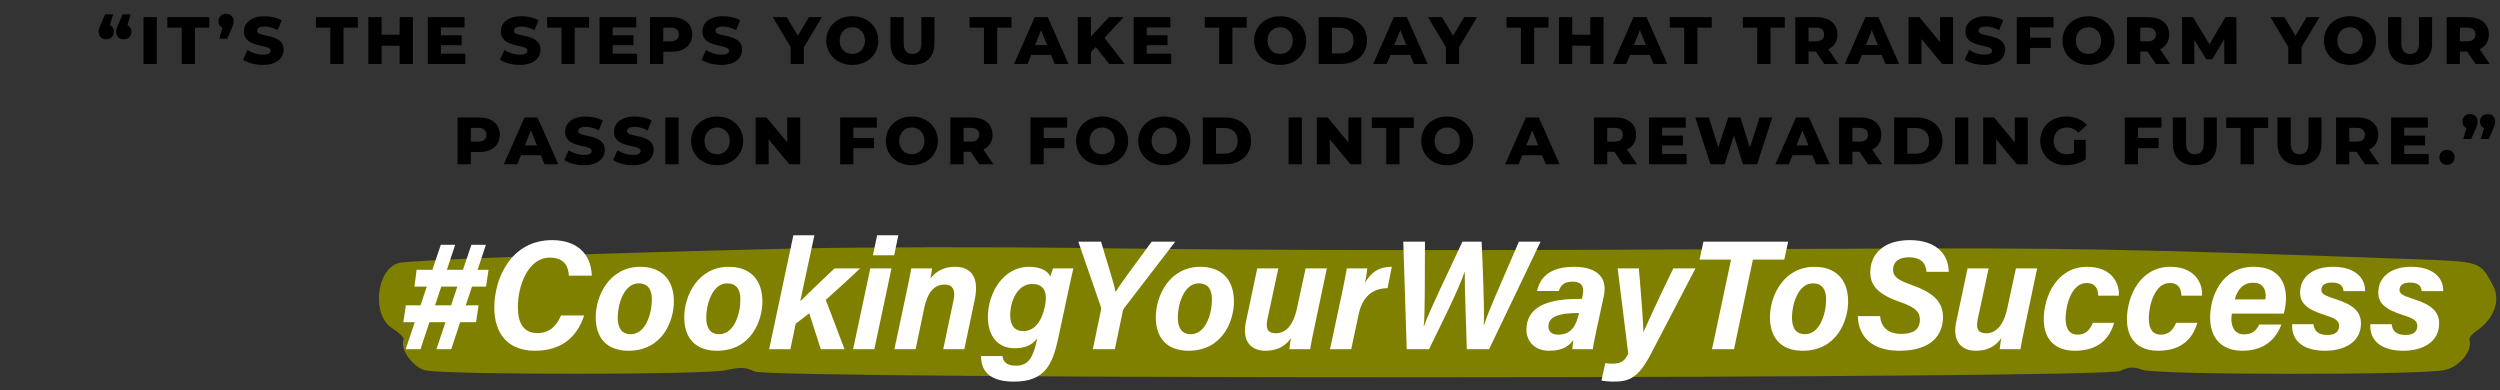
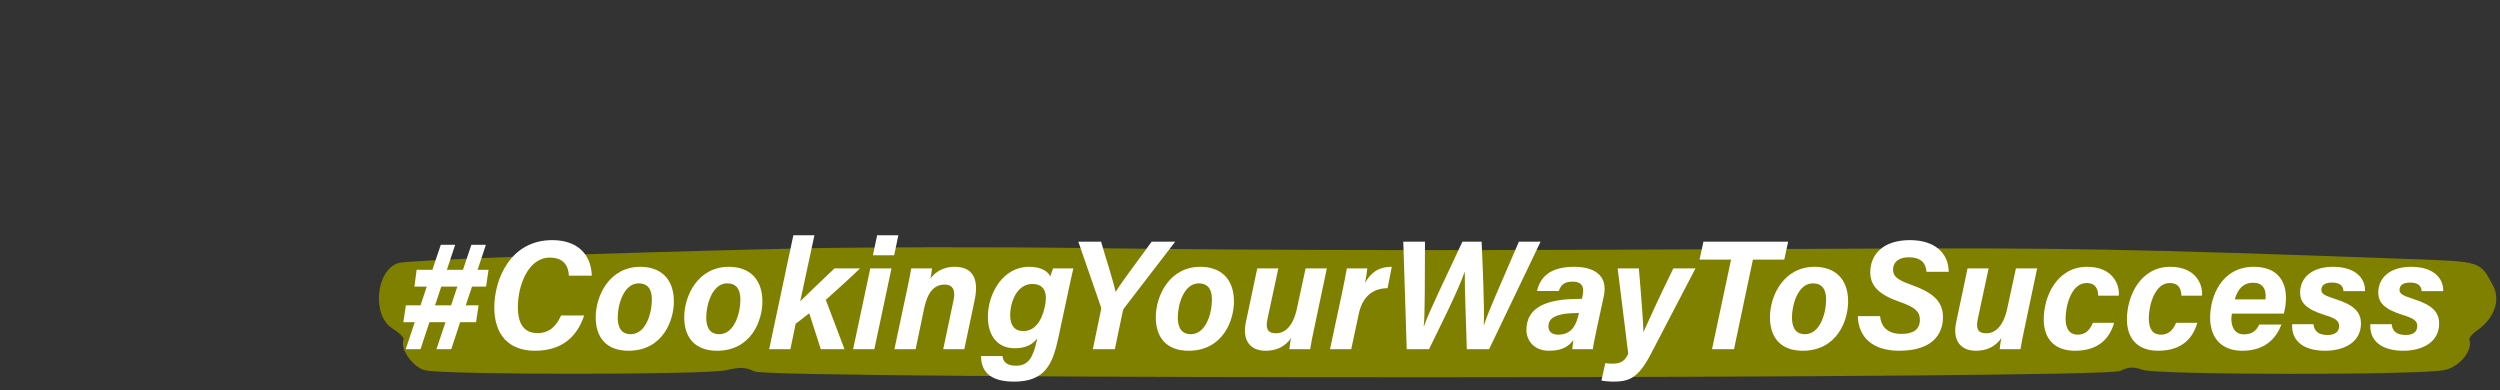
<svg xmlns="http://www.w3.org/2000/svg" width="673" height="105" viewBox="0 0 673 105" fill="none">
  <rect x="0" y="0" width="673" height="105" fill="#333333" stroke="none" />
-   <path d="M30.443 3.865L29.093 8.545L28.607 6.601C29.207 6.601 29.699 6.775 30.083 7.123C30.467 7.471 30.659 7.951 30.659 8.563C30.659 9.175 30.461 9.667 30.065 10.039C29.681 10.399 29.195 10.579 28.607 10.579C28.019 10.579 27.527 10.399 27.131 10.039C26.747 9.667 26.555 9.175 26.555 8.563C26.555 8.395 26.567 8.227 26.591 8.059C26.627 7.891 26.687 7.687 26.771 7.447C26.855 7.207 26.981 6.895 27.149 6.511L28.301 3.865H30.443ZM35.159 3.865L33.809 8.545L33.323 6.601C33.923 6.601 34.415 6.775 34.799 7.123C35.183 7.471 35.375 7.951 35.375 8.563C35.375 9.175 35.177 9.667 34.781 10.039C34.397 10.399 33.911 10.579 33.323 10.579C32.735 10.579 32.243 10.399 31.847 10.039C31.463 9.667 31.271 9.175 31.271 8.563C31.271 8.395 31.283 8.227 31.307 8.059C31.343 7.891 31.403 7.687 31.487 7.447C31.571 7.207 31.697 6.895 31.865 6.511L33.017 3.865H35.159ZM38.638 17.221V4.621H42.202V17.221H38.638ZM48.919 17.221V7.447H45.049V4.621H56.335V7.447H52.483V17.221H48.919ZM59.028 10.417L60.377 5.737L60.864 7.681C60.264 7.681 59.772 7.507 59.388 7.159C59.004 6.799 58.812 6.319 58.812 5.719C58.812 5.107 59.004 4.621 59.388 4.261C59.783 3.889 60.276 3.703 60.864 3.703C61.452 3.703 61.938 3.889 62.322 4.261C62.706 4.621 62.898 5.107 62.898 5.719C62.898 5.887 62.886 6.061 62.861 6.241C62.837 6.409 62.783 6.613 62.7 6.853C62.627 7.081 62.502 7.393 62.322 7.789L61.169 10.417H59.028ZM70.769 17.473C69.737 17.473 68.741 17.347 67.781 17.095C66.833 16.831 66.059 16.495 65.459 16.087L66.629 13.459C67.193 13.819 67.841 14.119 68.573 14.359C69.317 14.587 70.055 14.701 70.787 14.701C71.279 14.701 71.675 14.659 71.975 14.575C72.275 14.479 72.491 14.359 72.623 14.215C72.767 14.059 72.839 13.879 72.839 13.675C72.839 13.387 72.707 13.159 72.443 12.991C72.179 12.823 71.837 12.685 71.417 12.577C70.997 12.469 70.529 12.361 70.013 12.253C69.509 12.145 68.999 12.007 68.483 11.839C67.979 11.671 67.517 11.455 67.097 11.191C66.677 10.915 66.335 10.561 66.071 10.129C65.807 9.685 65.675 9.127 65.675 8.455C65.675 7.699 65.879 7.015 66.287 6.403C66.707 5.791 67.331 5.299 68.159 4.927C68.987 4.555 70.019 4.369 71.255 4.369C72.083 4.369 72.893 4.465 73.685 4.657C74.489 4.837 75.203 5.107 75.827 5.467L74.729 8.113C74.129 7.789 73.535 7.549 72.947 7.393C72.359 7.225 71.789 7.141 71.237 7.141C70.745 7.141 70.349 7.195 70.049 7.303C69.749 7.399 69.533 7.531 69.401 7.699C69.269 7.867 69.203 8.059 69.203 8.275C69.203 8.551 69.329 8.773 69.581 8.941C69.845 9.097 70.187 9.229 70.607 9.337C71.039 9.433 71.507 9.535 72.011 9.643C72.527 9.751 73.037 9.889 73.541 10.057C74.057 10.213 74.525 10.429 74.945 10.705C75.365 10.969 75.701 11.323 75.953 11.767C76.217 12.199 76.349 12.745 76.349 13.405C76.349 14.137 76.139 14.815 75.719 15.439C75.311 16.051 74.693 16.543 73.865 16.915C73.049 17.287 72.017 17.473 70.769 17.473ZM88.915 17.221V7.447H85.046V4.621H96.332V7.447H92.48V17.221H88.915ZM107.583 4.621H111.147V17.221H107.583V4.621ZM102.723 17.221H99.159V4.621H102.723V17.221ZM107.835 12.307H102.471V9.355H107.835V12.307ZM118.437 9.499H124.287V12.163H118.437V9.499ZM118.689 14.467H125.277V17.221H115.161V4.621H125.043V7.375H118.689V14.467ZM139.921 17.473C138.889 17.473 137.893 17.347 136.933 17.095C135.985 16.831 135.211 16.495 134.611 16.087L135.781 13.459C136.345 13.819 136.993 14.119 137.725 14.359C138.469 14.587 139.207 14.701 139.939 14.701C140.431 14.701 140.827 14.659 141.127 14.575C141.427 14.479 141.643 14.359 141.775 14.215C141.919 14.059 141.991 13.879 141.991 13.675C141.991 13.387 141.859 13.159 141.595 12.991C141.331 12.823 140.989 12.685 140.569 12.577C140.149 12.469 139.681 12.361 139.165 12.253C138.661 12.145 138.151 12.007 137.635 11.839C137.131 11.671 136.669 11.455 136.249 11.191C135.829 10.915 135.487 10.561 135.223 10.129C134.959 9.685 134.827 9.127 134.827 8.455C134.827 7.699 135.031 7.015 135.439 6.403C135.859 5.791 136.483 5.299 137.311 4.927C138.139 4.555 139.171 4.369 140.407 4.369C141.235 4.369 142.045 4.465 142.837 4.657C143.641 4.837 144.355 5.107 144.979 5.467L143.881 8.113C143.281 7.789 142.687 7.549 142.099 7.393C141.511 7.225 140.941 7.141 140.389 7.141C139.897 7.141 139.501 7.195 139.201 7.303C138.901 7.399 138.685 7.531 138.553 7.699C138.421 7.867 138.355 8.059 138.355 8.275C138.355 8.551 138.481 8.773 138.733 8.941C138.997 9.097 139.339 9.229 139.759 9.337C140.191 9.433 140.659 9.535 141.163 9.643C141.679 9.751 142.189 9.889 142.693 10.057C143.209 10.213 143.677 10.429 144.097 10.705C144.517 10.969 144.853 11.323 145.105 11.767C145.369 12.199 145.501 12.745 145.501 13.405C145.501 14.137 145.291 14.815 144.871 15.439C144.463 16.051 143.845 16.543 143.017 16.915C142.201 17.287 141.169 17.473 139.921 17.473ZM151.154 17.221V7.447H147.284V4.621H158.57V7.447H154.718V17.221H151.154ZM164.674 9.499H170.524V12.163H164.674V9.499ZM164.926 14.467H171.514V17.221H161.398V4.621H171.28V7.375H164.926V14.467ZM174.991 17.221V4.621H180.751C181.903 4.621 182.893 4.807 183.721 5.179C184.561 5.551 185.209 6.091 185.665 6.799C186.121 7.495 186.349 8.323 186.349 9.283C186.349 10.231 186.121 11.053 185.665 11.749C185.209 12.445 184.561 12.985 183.721 13.369C182.893 13.741 181.903 13.927 180.751 13.927H176.971L178.555 12.379V17.221H174.991ZM178.555 12.757L176.971 11.119H180.535C181.279 11.119 181.831 10.957 182.191 10.633C182.563 10.309 182.749 9.859 182.749 9.283C182.749 8.695 182.563 8.239 182.191 7.915C181.831 7.591 181.279 7.429 180.535 7.429H176.971L178.555 5.791V12.757ZM194.191 17.473C193.159 17.473 192.163 17.347 191.203 17.095C190.255 16.831 189.481 16.495 188.881 16.087L190.051 13.459C190.615 13.819 191.263 14.119 191.995 14.359C192.739 14.587 193.477 14.701 194.209 14.701C194.701 14.701 195.097 14.659 195.397 14.575C195.697 14.479 195.913 14.359 196.045 14.215C196.189 14.059 196.261 13.879 196.261 13.675C196.261 13.387 196.129 13.159 195.865 12.991C195.601 12.823 195.259 12.685 194.839 12.577C194.419 12.469 193.951 12.361 193.435 12.253C192.931 12.145 192.421 12.007 191.905 11.839C191.401 11.671 190.939 11.455 190.519 11.191C190.099 10.915 189.757 10.561 189.493 10.129C189.229 9.685 189.097 9.127 189.097 8.455C189.097 7.699 189.301 7.015 189.709 6.403C190.129 5.791 190.753 5.299 191.581 4.927C192.409 4.555 193.441 4.369 194.677 4.369C195.505 4.369 196.315 4.465 197.107 4.657C197.911 4.837 198.625 5.107 199.249 5.467L198.151 8.113C197.551 7.789 196.957 7.549 196.369 7.393C195.781 7.225 195.211 7.141 194.659 7.141C194.167 7.141 193.771 7.195 193.471 7.303C193.171 7.399 192.955 7.531 192.823 7.699C192.691 7.867 192.625 8.059 192.625 8.275C192.625 8.551 192.751 8.773 193.003 8.941C193.267 9.097 193.609 9.229 194.029 9.337C194.461 9.433 194.929 9.535 195.433 9.643C195.949 9.751 196.459 9.889 196.963 10.057C197.479 10.213 197.947 10.429 198.367 10.705C198.787 10.969 199.123 11.323 199.375 11.767C199.639 12.199 199.771 12.745 199.771 13.405C199.771 14.137 199.561 14.815 199.141 15.439C198.733 16.051 198.115 16.543 197.287 16.915C196.471 17.287 195.439 17.473 194.191 17.473ZM212.841 17.221V11.893L213.669 14.035L208.035 4.621H211.797L215.865 11.443H213.687L217.773 4.621H221.229L215.613 14.035L216.405 11.893V17.221H212.841ZM229.445 17.473C228.437 17.473 227.507 17.311 226.655 16.987C225.803 16.663 225.059 16.207 224.423 15.619C223.799 15.019 223.313 14.323 222.965 13.531C222.617 12.739 222.443 11.869 222.443 10.921C222.443 9.973 222.617 9.103 222.965 8.311C223.313 7.519 223.799 6.829 224.423 6.241C225.059 5.641 225.803 5.179 226.655 4.855C227.507 4.531 228.437 4.369 229.445 4.369C230.465 4.369 231.395 4.531 232.235 4.855C233.087 5.179 233.825 5.641 234.449 6.241C235.073 6.829 235.559 7.519 235.907 8.311C236.267 9.103 236.447 9.973 236.447 10.921C236.447 11.869 236.267 12.745 235.907 13.549C235.559 14.341 235.073 15.031 234.449 15.619C233.825 16.207 233.087 16.663 232.235 16.987C231.395 17.311 230.465 17.473 229.445 17.473ZM229.445 14.521C229.925 14.521 230.369 14.437 230.777 14.269C231.197 14.101 231.557 13.861 231.857 13.549C232.169 13.225 232.409 12.841 232.577 12.397C232.757 11.953 232.847 11.461 232.847 10.921C232.847 10.369 232.757 9.877 232.577 9.445C232.409 9.001 232.169 8.623 231.857 8.311C231.557 7.987 231.197 7.741 230.777 7.573C230.369 7.405 229.925 7.321 229.445 7.321C228.965 7.321 228.515 7.405 228.095 7.573C227.687 7.741 227.327 7.987 227.015 8.311C226.715 8.623 226.475 9.001 226.295 9.445C226.127 9.877 226.043 10.369 226.043 10.921C226.043 11.461 226.127 11.953 226.295 12.397C226.475 12.841 226.715 13.225 227.015 13.549C227.327 13.861 227.687 14.101 228.095 14.269C228.515 14.437 228.965 14.521 229.445 14.521ZM245.628 17.473C243.768 17.473 242.316 16.963 241.272 15.943C240.228 14.923 239.706 13.477 239.706 11.605V4.621H243.27V11.497C243.27 12.577 243.48 13.351 243.9 13.819C244.332 14.287 244.92 14.521 245.664 14.521C246.408 14.521 246.99 14.287 247.41 13.819C247.83 13.351 248.04 12.577 248.04 11.497V4.621H251.55V11.605C251.55 13.477 251.028 14.923 249.984 15.943C248.94 16.963 247.488 17.473 245.628 17.473ZM264.884 17.221V7.447H261.014V4.621H272.3V7.447H268.448V17.221H264.884ZM272.983 17.221L278.545 4.621H282.055L287.635 17.221H283.927L279.571 6.367H280.975L276.619 17.221H272.983ZM276.025 14.773L276.943 12.145H283.099L284.017 14.773H276.025ZM293.332 14.431L293.134 10.435L298.552 4.621H302.476L297.076 10.471L295.096 12.541L293.332 14.431ZM290.146 17.221V4.621H293.674V17.221H290.146ZM298.606 17.221L294.502 12.019L296.824 9.535L302.746 17.221H298.606ZM308.457 9.499H314.307V12.163H308.457V9.499ZM308.709 14.467H315.297V17.221H305.181V4.621H315.063V7.375H308.709V14.467ZM328.195 17.221V7.447H324.325V4.621H335.611V7.447H331.759V17.221H328.195ZM344.617 17.473C343.609 17.473 342.679 17.311 341.827 16.987C340.975 16.663 340.231 16.207 339.595 15.619C338.971 15.019 338.485 14.323 338.137 13.531C337.789 12.739 337.615 11.869 337.615 10.921C337.615 9.973 337.789 9.103 338.137 8.311C338.485 7.519 338.971 6.829 339.595 6.241C340.231 5.641 340.975 5.179 341.827 4.855C342.679 4.531 343.609 4.369 344.617 4.369C345.637 4.369 346.567 4.531 347.407 4.855C348.259 5.179 348.997 5.641 349.621 6.241C350.245 6.829 350.731 7.519 351.079 8.311C351.439 9.103 351.619 9.973 351.619 10.921C351.619 11.869 351.439 12.745 351.079 13.549C350.731 14.341 350.245 15.031 349.621 15.619C348.997 16.207 348.259 16.663 347.407 16.987C346.567 17.311 345.637 17.473 344.617 17.473ZM344.617 14.521C345.097 14.521 345.541 14.437 345.949 14.269C346.369 14.101 346.729 13.861 347.029 13.549C347.341 13.225 347.581 12.841 347.749 12.397C347.929 11.953 348.019 11.461 348.019 10.921C348.019 10.369 347.929 9.877 347.749 9.445C347.581 9.001 347.341 8.623 347.029 8.311C346.729 7.987 346.369 7.741 345.949 7.573C345.541 7.405 345.097 7.321 344.617 7.321C344.137 7.321 343.687 7.405 343.267 7.573C342.859 7.741 342.499 7.987 342.187 8.311C341.887 8.623 341.647 9.001 341.467 9.445C341.299 9.877 341.215 10.369 341.215 10.921C341.215 11.461 341.299 11.953 341.467 12.397C341.647 12.841 341.887 13.225 342.187 13.549C342.499 13.861 342.859 14.101 343.267 14.269C343.687 14.437 344.137 14.521 344.617 14.521ZM354.985 17.221V4.621H360.943C362.335 4.621 363.559 4.879 364.615 5.395C365.671 5.911 366.493 6.637 367.081 7.573C367.681 8.509 367.981 9.625 367.981 10.921C367.981 12.205 367.681 13.321 367.081 14.269C366.493 15.205 365.671 15.931 364.615 16.447C363.559 16.963 362.335 17.221 360.943 17.221H354.985ZM358.549 14.377H360.799C361.519 14.377 362.143 14.245 362.671 13.981C363.211 13.705 363.631 13.309 363.931 12.793C364.231 12.265 364.381 11.641 364.381 10.921C364.381 10.189 364.231 9.565 363.931 9.049C363.631 8.533 363.211 8.143 362.671 7.879C362.143 7.603 361.519 7.465 360.799 7.465H358.549V14.377ZM369.669 17.221L375.231 4.621H378.741L384.321 17.221H380.613L376.257 6.367H377.661L373.305 17.221H369.669ZM372.711 14.773L373.629 12.145H379.785L380.703 14.773H372.711ZM389.226 17.221V11.893L390.054 14.035L384.42 4.621H388.182L392.25 11.443H390.072L394.158 4.621H397.614L391.998 14.035L392.79 11.893V17.221H389.226ZM409.441 17.221V7.447H405.571V4.621H416.857V7.447H413.005V17.221H409.441ZM428.109 4.621H431.673V17.221H428.109V4.621ZM423.249 17.221H419.685V4.621H423.249V17.221ZM428.361 12.307H422.997V9.355H428.361V12.307ZM434.175 17.221L439.737 4.621H443.247L448.827 17.221H445.119L440.763 6.367H442.167L437.811 17.221H434.175ZM437.217 14.773L438.135 12.145H444.291L445.209 14.773H437.217ZM453.386 17.221V7.447H449.516V4.621H460.802V7.447H456.95V17.221H453.386ZM473.05 17.221V7.447H469.18V4.621H480.466V7.447H476.614V17.221H473.05ZM483.294 17.221V4.621H489.054C490.206 4.621 491.196 4.807 492.024 5.179C492.864 5.551 493.512 6.091 493.968 6.799C494.424 7.495 494.652 8.323 494.652 9.283C494.652 10.231 494.424 11.053 493.968 11.749C493.512 12.433 492.864 12.961 492.024 13.333C491.196 13.693 490.206 13.873 489.054 13.873H485.274L486.858 12.379V17.221H483.294ZM491.088 17.221L487.956 12.631H491.754L494.904 17.221H491.088ZM486.858 12.757L485.274 11.119H488.838C489.582 11.119 490.134 10.957 490.494 10.633C490.866 10.309 491.052 9.859 491.052 9.283C491.052 8.695 490.866 8.239 490.494 7.915C490.134 7.591 489.582 7.429 488.838 7.429H485.274L486.858 5.791V12.757ZM496.606 17.221L502.168 4.621H505.678L511.258 17.221H507.55L503.194 6.367H504.598L500.242 17.221H496.606ZM499.648 14.773L500.566 12.145H506.722L507.64 14.773H499.648ZM513.769 17.221V4.621H516.703L523.651 13.009H522.265V4.621H525.757V17.221H522.823L515.875 8.833H517.261V17.221H513.769ZM534.199 17.473C533.167 17.473 532.171 17.347 531.211 17.095C530.263 16.831 529.489 16.495 528.889 16.087L530.059 13.459C530.623 13.819 531.271 14.119 532.003 14.359C532.747 14.587 533.485 14.701 534.217 14.701C534.709 14.701 535.105 14.659 535.405 14.575C535.705 14.479 535.921 14.359 536.053 14.215C536.197 14.059 536.269 13.879 536.269 13.675C536.269 13.387 536.137 13.159 535.873 12.991C535.609 12.823 535.267 12.685 534.847 12.577C534.427 12.469 533.959 12.361 533.443 12.253C532.939 12.145 532.429 12.007 531.913 11.839C531.409 11.671 530.947 11.455 530.527 11.191C530.107 10.915 529.765 10.561 529.501 10.129C529.237 9.685 529.105 9.127 529.105 8.455C529.105 7.699 529.309 7.015 529.717 6.403C530.137 5.791 530.761 5.299 531.589 4.927C532.417 4.555 533.449 4.369 534.685 4.369C535.513 4.369 536.323 4.465 537.115 4.657C537.919 4.837 538.633 5.107 539.257 5.467L538.159 8.113C537.559 7.789 536.965 7.549 536.377 7.393C535.789 7.225 535.219 7.141 534.667 7.141C534.175 7.141 533.779 7.195 533.479 7.303C533.179 7.399 532.963 7.531 532.831 7.699C532.699 7.867 532.633 8.059 532.633 8.275C532.633 8.551 532.759 8.773 533.011 8.941C533.275 9.097 533.617 9.229 534.037 9.337C534.469 9.433 534.937 9.535 535.441 9.643C535.957 9.751 536.467 9.889 536.971 10.057C537.487 10.213 537.955 10.429 538.375 10.705C538.795 10.969 539.131 11.323 539.383 11.767C539.647 12.199 539.779 12.745 539.779 13.405C539.779 14.137 539.569 14.815 539.149 15.439C538.741 16.051 538.123 16.543 537.295 16.915C536.479 17.287 535.447 17.473 534.199 17.473ZM546.237 10.147H552.051V12.901H546.237V10.147ZM546.489 17.221H542.925V4.621H552.807V7.375H546.489V17.221ZM562.222 17.473C561.214 17.473 560.284 17.311 559.432 16.987C558.58 16.663 557.836 16.207 557.2 15.619C556.576 15.019 556.09 14.323 555.742 13.531C555.394 12.739 555.22 11.869 555.22 10.921C555.22 9.973 555.394 9.103 555.742 8.311C556.09 7.519 556.576 6.829 557.2 6.241C557.836 5.641 558.58 5.179 559.432 4.855C560.284 4.531 561.214 4.369 562.222 4.369C563.242 4.369 564.172 4.531 565.012 4.855C565.864 5.179 566.602 5.641 567.226 6.241C567.85 6.829 568.336 7.519 568.684 8.311C569.044 9.103 569.224 9.973 569.224 10.921C569.224 11.869 569.044 12.745 568.684 13.549C568.336 14.341 567.85 15.031 567.226 15.619C566.602 16.207 565.864 16.663 565.012 16.987C564.172 17.311 563.242 17.473 562.222 17.473ZM562.222 14.521C562.702 14.521 563.146 14.437 563.554 14.269C563.974 14.101 564.334 13.861 564.634 13.549C564.946 13.225 565.186 12.841 565.354 12.397C565.534 11.953 565.624 11.461 565.624 10.921C565.624 10.369 565.534 9.877 565.354 9.445C565.186 9.001 564.946 8.623 564.634 8.311C564.334 7.987 563.974 7.741 563.554 7.573C563.146 7.405 562.702 7.321 562.222 7.321C561.742 7.321 561.292 7.405 560.872 7.573C560.464 7.741 560.104 7.987 559.792 8.311C559.492 8.623 559.252 9.001 559.072 9.445C558.904 9.877 558.82 10.369 558.82 10.921C558.82 11.461 558.904 11.953 559.072 12.397C559.252 12.841 559.492 13.225 559.792 13.549C560.104 13.861 560.464 14.101 560.872 14.269C561.292 14.437 561.742 14.521 562.222 14.521ZM572.591 17.221V4.621H578.351C579.503 4.621 580.493 4.807 581.321 5.179C582.161 5.551 582.809 6.091 583.265 6.799C583.721 7.495 583.949 8.323 583.949 9.283C583.949 10.231 583.721 11.053 583.265 11.749C582.809 12.433 582.161 12.961 581.321 13.333C580.493 13.693 579.503 13.873 578.351 13.873H574.571L576.155 12.379V17.221H572.591ZM580.385 17.221L577.253 12.631H581.051L584.201 17.221H580.385ZM576.155 12.757L574.571 11.119H578.135C578.879 11.119 579.431 10.957 579.791 10.633C580.163 10.309 580.349 9.859 580.349 9.283C580.349 8.695 580.163 8.239 579.791 7.915C579.431 7.591 578.879 7.429 578.135 7.429H574.571L576.155 5.791V12.757ZM587.415 17.221V4.621H590.349L595.569 13.189H594.021L599.097 4.621H602.031L602.067 17.221H598.791L598.755 9.607H599.313L595.515 15.979H593.931L590.025 9.607H590.709V17.221H587.415ZM616.013 17.221V11.893L616.841 14.035L611.207 4.621H614.969L619.037 11.443H616.859L620.945 4.621H624.401L618.785 14.035L619.577 11.893V17.221H616.013ZM632.617 17.473C631.609 17.473 630.679 17.311 629.827 16.987C628.975 16.663 628.231 16.207 627.595 15.619C626.971 15.019 626.485 14.323 626.137 13.531C625.789 12.739 625.615 11.869 625.615 10.921C625.615 9.973 625.789 9.103 626.137 8.311C626.485 7.519 626.971 6.829 627.595 6.241C628.231 5.641 628.975 5.179 629.827 4.855C630.679 4.531 631.609 4.369 632.617 4.369C633.637 4.369 634.567 4.531 635.407 4.855C636.259 5.179 636.997 5.641 637.621 6.241C638.245 6.829 638.731 7.519 639.079 8.311C639.439 9.103 639.619 9.973 639.619 10.921C639.619 11.869 639.439 12.745 639.079 13.549C638.731 14.341 638.245 15.031 637.621 15.619C636.997 16.207 636.259 16.663 635.407 16.987C634.567 17.311 633.637 17.473 632.617 17.473ZM632.617 14.521C633.097 14.521 633.541 14.437 633.949 14.269C634.369 14.101 634.729 13.861 635.029 13.549C635.341 13.225 635.581 12.841 635.749 12.397C635.929 11.953 636.019 11.461 636.019 10.921C636.019 10.369 635.929 9.877 635.749 9.445C635.581 9.001 635.341 8.623 635.029 8.311C634.729 7.987 634.369 7.741 633.949 7.573C633.541 7.405 633.097 7.321 632.617 7.321C632.137 7.321 631.687 7.405 631.267 7.573C630.859 7.741 630.499 7.987 630.187 8.311C629.887 8.623 629.647 9.001 629.467 9.445C629.299 9.877 629.215 10.369 629.215 10.921C629.215 11.461 629.299 11.953 629.467 12.397C629.647 12.841 629.887 13.225 630.187 13.549C630.499 13.861 630.859 14.101 631.267 14.269C631.687 14.437 632.137 14.521 632.617 14.521ZM648.799 17.473C646.939 17.473 645.487 16.963 644.443 15.943C643.399 14.923 642.877 13.477 642.877 11.605V4.621H646.441V11.497C646.441 12.577 646.651 13.351 647.071 13.819C647.503 14.287 648.091 14.521 648.835 14.521C649.579 14.521 650.161 14.287 650.581 13.819C651.001 13.351 651.211 12.577 651.211 11.497V4.621H654.721V11.605C654.721 13.477 654.199 14.923 653.155 15.943C652.111 16.963 650.659 17.473 648.799 17.473ZM658.636 17.221V4.621H664.396C665.548 4.621 666.538 4.807 667.366 5.179C668.206 5.551 668.854 6.091 669.31 6.799C669.766 7.495 669.994 8.323 669.994 9.283C669.994 10.231 669.766 11.053 669.31 11.749C668.854 12.433 668.206 12.961 667.366 13.333C666.538 13.693 665.548 13.873 664.396 13.873H660.616L662.2 12.379V17.221H658.636ZM666.43 17.221L663.298 12.631H667.096L670.246 17.221H666.43ZM662.2 12.757L660.616 11.119H664.18C664.924 11.119 665.476 10.957 665.836 10.633C666.208 10.309 666.394 9.859 666.394 9.283C666.394 8.695 666.208 8.239 665.836 7.915C665.476 7.591 664.924 7.429 664.18 7.429H660.616L662.2 5.791V12.757ZM123.183 44.221V31.621H128.943C130.095 31.621 131.085 31.807 131.913 32.179C132.753 32.551 133.401 33.091 133.857 33.799C134.313 34.495 134.541 35.323 134.541 36.283C134.541 37.231 134.313 38.053 133.857 38.749C133.401 39.445 132.753 39.985 131.913 40.369C131.085 40.741 130.095 40.927 128.943 40.927H125.163L126.747 39.379V44.221H123.183ZM126.747 39.757L125.163 38.119H128.727C129.471 38.119 130.023 37.957 130.383 37.633C130.755 37.309 130.941 36.859 130.941 36.283C130.941 35.695 130.755 35.239 130.383 34.915C130.023 34.591 129.471 34.429 128.727 34.429H125.163L126.747 32.791V39.757ZM135.634 44.221L141.196 31.621H144.706L150.286 44.221H146.578L142.222 33.367H143.626L139.27 44.221H135.634ZM138.676 41.773L139.594 39.145H145.75L146.668 41.773H138.676ZM157.224 44.473C156.192 44.473 155.196 44.347 154.236 44.095C153.288 43.831 152.514 43.495 151.914 43.087L153.084 40.459C153.648 40.819 154.296 41.119 155.028 41.359C155.772 41.587 156.51 41.701 157.242 41.701C157.734 41.701 158.13 41.659 158.43 41.575C158.73 41.479 158.946 41.359 159.078 41.215C159.222 41.059 159.294 40.879 159.294 40.675C159.294 40.387 159.162 40.159 158.898 39.991C158.634 39.823 158.292 39.685 157.872 39.577C157.452 39.469 156.984 39.361 156.468 39.253C155.964 39.145 155.454 39.007 154.938 38.839C154.434 38.671 153.972 38.455 153.552 38.191C153.132 37.915 152.79 37.561 152.526 37.129C152.262 36.685 152.13 36.127 152.13 35.455C152.13 34.699 152.334 34.015 152.742 33.403C153.162 32.791 153.786 32.299 154.614 31.927C155.442 31.555 156.474 31.369 157.71 31.369C158.538 31.369 159.348 31.465 160.14 31.657C160.944 31.837 161.658 32.107 162.282 32.467L161.184 35.113C160.584 34.789 159.99 34.549 159.402 34.393C158.814 34.225 158.244 34.141 157.692 34.141C157.2 34.141 156.804 34.195 156.504 34.303C156.204 34.399 155.988 34.531 155.856 34.699C155.724 34.867 155.658 35.059 155.658 35.275C155.658 35.551 155.784 35.773 156.036 35.941C156.3 36.097 156.642 36.229 157.062 36.337C157.494 36.433 157.962 36.535 158.466 36.643C158.982 36.751 159.492 36.889 159.996 37.057C160.512 37.213 160.98 37.429 161.4 37.705C161.82 37.969 162.156 38.323 162.408 38.767C162.672 39.199 162.804 39.745 162.804 40.405C162.804 41.137 162.594 41.815 162.174 42.439C161.766 43.051 161.148 43.543 160.32 43.915C159.504 44.287 158.472 44.473 157.224 44.473ZM170.378 44.473C169.346 44.473 168.35 44.347 167.39 44.095C166.442 43.831 165.668 43.495 165.068 43.087L166.238 40.459C166.802 40.819 167.45 41.119 168.182 41.359C168.926 41.587 169.664 41.701 170.396 41.701C170.888 41.701 171.284 41.659 171.584 41.575C171.884 41.479 172.1 41.359 172.232 41.215C172.376 41.059 172.448 40.879 172.448 40.675C172.448 40.387 172.316 40.159 172.052 39.991C171.788 39.823 171.446 39.685 171.026 39.577C170.606 39.469 170.138 39.361 169.622 39.253C169.118 39.145 168.608 39.007 168.092 38.839C167.588 38.671 167.126 38.455 166.706 38.191C166.286 37.915 165.944 37.561 165.68 37.129C165.416 36.685 165.284 36.127 165.284 35.455C165.284 34.699 165.488 34.015 165.896 33.403C166.316 32.791 166.94 32.299 167.768 31.927C168.596 31.555 169.628 31.369 170.864 31.369C171.692 31.369 172.502 31.465 173.294 31.657C174.098 31.837 174.812 32.107 175.436 32.467L174.338 35.113C173.738 34.789 173.144 34.549 172.556 34.393C171.968 34.225 171.398 34.141 170.846 34.141C170.354 34.141 169.958 34.195 169.658 34.303C169.358 34.399 169.142 34.531 169.01 34.699C168.878 34.867 168.812 35.059 168.812 35.275C168.812 35.551 168.938 35.773 169.19 35.941C169.454 36.097 169.796 36.229 170.216 36.337C170.648 36.433 171.116 36.535 171.62 36.643C172.136 36.751 172.646 36.889 173.15 37.057C173.666 37.213 174.134 37.429 174.554 37.705C174.974 37.969 175.31 38.323 175.562 38.767C175.826 39.199 175.958 39.745 175.958 40.405C175.958 41.137 175.748 41.815 175.328 42.439C174.92 43.051 174.302 43.543 173.474 43.915C172.658 44.287 171.626 44.473 170.378 44.473ZM179.105 44.221V31.621H182.669V44.221H179.105ZM193.058 44.473C192.05 44.473 191.12 44.311 190.268 43.987C189.416 43.663 188.672 43.207 188.036 42.619C187.412 42.019 186.926 41.323 186.578 40.531C186.23 39.739 186.056 38.869 186.056 37.921C186.056 36.973 186.23 36.103 186.578 35.311C186.926 34.519 187.412 33.829 188.036 33.241C188.672 32.641 189.416 32.179 190.268 31.855C191.12 31.531 192.05 31.369 193.058 31.369C194.078 31.369 195.008 31.531 195.848 31.855C196.7 32.179 197.438 32.641 198.062 33.241C198.686 33.829 199.172 34.519 199.52 35.311C199.88 36.103 200.06 36.973 200.06 37.921C200.06 38.869 199.88 39.745 199.52 40.549C199.172 41.341 198.686 42.031 198.062 42.619C197.438 43.207 196.7 43.663 195.848 43.987C195.008 44.311 194.078 44.473 193.058 44.473ZM193.058 41.521C193.538 41.521 193.982 41.437 194.39 41.269C194.81 41.101 195.17 40.861 195.47 40.549C195.782 40.225 196.022 39.841 196.19 39.397C196.37 38.953 196.46 38.461 196.46 37.921C196.46 37.369 196.37 36.877 196.19 36.445C196.022 36.001 195.782 35.623 195.47 35.311C195.17 34.987 194.81 34.741 194.39 34.573C193.982 34.405 193.538 34.321 193.058 34.321C192.578 34.321 192.128 34.405 191.708 34.573C191.3 34.741 190.94 34.987 190.628 35.311C190.328 35.623 190.088 36.001 189.908 36.445C189.74 36.877 189.656 37.369 189.656 37.921C189.656 38.461 189.74 38.953 189.908 39.397C190.088 39.841 190.328 40.225 190.628 40.549C190.94 40.861 191.3 41.101 191.708 41.269C192.128 41.437 192.578 41.521 193.058 41.521ZM203.427 44.221V31.621H206.361L213.309 40.009H211.923V31.621H215.415V44.221H212.481L205.533 35.833H206.919V44.221H203.427ZM229.479 37.147H235.293V39.901H229.479V37.147ZM229.731 44.221H226.167V31.621H236.049V34.375H229.731V44.221ZM245.464 44.473C244.456 44.473 243.526 44.311 242.674 43.987C241.822 43.663 241.078 43.207 240.442 42.619C239.818 42.019 239.332 41.323 238.984 40.531C238.636 39.739 238.462 38.869 238.462 37.921C238.462 36.973 238.636 36.103 238.984 35.311C239.332 34.519 239.818 33.829 240.442 33.241C241.078 32.641 241.822 32.179 242.674 31.855C243.526 31.531 244.456 31.369 245.464 31.369C246.484 31.369 247.414 31.531 248.254 31.855C249.106 32.179 249.844 32.641 250.468 33.241C251.092 33.829 251.578 34.519 251.926 35.311C252.286 36.103 252.466 36.973 252.466 37.921C252.466 38.869 252.286 39.745 251.926 40.549C251.578 41.341 251.092 42.031 250.468 42.619C249.844 43.207 249.106 43.663 248.254 43.987C247.414 44.311 246.484 44.473 245.464 44.473ZM245.464 41.521C245.944 41.521 246.388 41.437 246.796 41.269C247.216 41.101 247.576 40.861 247.876 40.549C248.188 40.225 248.428 39.841 248.596 39.397C248.776 38.953 248.866 38.461 248.866 37.921C248.866 37.369 248.776 36.877 248.596 36.445C248.428 36.001 248.188 35.623 247.876 35.311C247.576 34.987 247.216 34.741 246.796 34.573C246.388 34.405 245.944 34.321 245.464 34.321C244.984 34.321 244.534 34.405 244.114 34.573C243.706 34.741 243.346 34.987 243.034 35.311C242.734 35.623 242.494 36.001 242.314 36.445C242.146 36.877 242.062 37.369 242.062 37.921C242.062 38.461 242.146 38.953 242.314 39.397C242.494 39.841 242.734 40.225 243.034 40.549C243.346 40.861 243.706 41.101 244.114 41.269C244.534 41.437 244.984 41.521 245.464 41.521ZM255.833 44.221V31.621H261.593C262.745 31.621 263.735 31.807 264.563 32.179C265.403 32.551 266.051 33.091 266.507 33.799C266.963 34.495 267.191 35.323 267.191 36.283C267.191 37.231 266.963 38.053 266.507 38.749C266.051 39.433 265.403 39.961 264.563 40.333C263.735 40.693 262.745 40.873 261.593 40.873H257.813L259.397 39.379V44.221H255.833ZM263.627 44.221L260.495 39.631H264.293L267.443 44.221H263.627ZM259.397 39.757L257.813 38.119H261.377C262.121 38.119 262.673 37.957 263.033 37.633C263.405 37.309 263.591 36.859 263.591 36.283C263.591 35.695 263.405 35.239 263.033 34.915C262.673 34.591 262.121 34.429 261.377 34.429H257.813L259.397 32.791V39.757ZM280.708 37.147H286.522V39.901H280.708V37.147ZM280.96 44.221H277.396V31.621H287.278V34.375H280.96V44.221ZM296.693 44.473C295.685 44.473 294.755 44.311 293.903 43.987C293.051 43.663 292.307 43.207 291.671 42.619C291.047 42.019 290.561 41.323 290.213 40.531C289.865 39.739 289.691 38.869 289.691 37.921C289.691 36.973 289.865 36.103 290.213 35.311C290.561 34.519 291.047 33.829 291.671 33.241C292.307 32.641 293.051 32.179 293.903 31.855C294.755 31.531 295.685 31.369 296.693 31.369C297.713 31.369 298.643 31.531 299.483 31.855C300.335 32.179 301.073 32.641 301.697 33.241C302.321 33.829 302.807 34.519 303.155 35.311C303.515 36.103 303.695 36.973 303.695 37.921C303.695 38.869 303.515 39.745 303.155 40.549C302.807 41.341 302.321 42.031 301.697 42.619C301.073 43.207 300.335 43.663 299.483 43.987C298.643 44.311 297.713 44.473 296.693 44.473ZM296.693 41.521C297.173 41.521 297.617 41.437 298.025 41.269C298.445 41.101 298.805 40.861 299.105 40.549C299.417 40.225 299.657 39.841 299.825 39.397C300.005 38.953 300.095 38.461 300.095 37.921C300.095 37.369 300.005 36.877 299.825 36.445C299.657 36.001 299.417 35.623 299.105 35.311C298.805 34.987 298.445 34.741 298.025 34.573C297.617 34.405 297.173 34.321 296.693 34.321C296.213 34.321 295.763 34.405 295.343 34.573C294.935 34.741 294.575 34.987 294.263 35.311C293.963 35.623 293.723 36.001 293.543 36.445C293.375 36.877 293.291 37.369 293.291 37.921C293.291 38.461 293.375 38.953 293.543 39.397C293.723 39.841 293.963 40.225 294.263 40.549C294.575 40.861 294.935 41.101 295.343 41.269C295.763 41.437 296.213 41.521 296.693 41.521ZM313.416 44.473C312.408 44.473 311.478 44.311 310.626 43.987C309.774 43.663 309.03 43.207 308.394 42.619C307.77 42.019 307.284 41.323 306.936 40.531C306.588 39.739 306.414 38.869 306.414 37.921C306.414 36.973 306.588 36.103 306.936 35.311C307.284 34.519 307.77 33.829 308.394 33.241C309.03 32.641 309.774 32.179 310.626 31.855C311.478 31.531 312.408 31.369 313.416 31.369C314.436 31.369 315.366 31.531 316.206 31.855C317.058 32.179 317.796 32.641 318.42 33.241C319.044 33.829 319.53 34.519 319.878 35.311C320.238 36.103 320.418 36.973 320.418 37.921C320.418 38.869 320.238 39.745 319.878 40.549C319.53 41.341 319.044 42.031 318.42 42.619C317.796 43.207 317.058 43.663 316.206 43.987C315.366 44.311 314.436 44.473 313.416 44.473ZM313.416 41.521C313.896 41.521 314.34 41.437 314.748 41.269C315.168 41.101 315.528 40.861 315.828 40.549C316.14 40.225 316.38 39.841 316.548 39.397C316.728 38.953 316.818 38.461 316.818 37.921C316.818 37.369 316.728 36.877 316.548 36.445C316.38 36.001 316.14 35.623 315.828 35.311C315.528 34.987 315.168 34.741 314.748 34.573C314.34 34.405 313.896 34.321 313.416 34.321C312.936 34.321 312.486 34.405 312.066 34.573C311.658 34.741 311.298 34.987 310.986 35.311C310.686 35.623 310.446 36.001 310.266 36.445C310.098 36.877 310.014 37.369 310.014 37.921C310.014 38.461 310.098 38.953 310.266 39.397C310.446 39.841 310.686 40.225 310.986 40.549C311.298 40.861 311.658 41.101 312.066 41.269C312.486 41.437 312.936 41.521 313.416 41.521ZM323.784 44.221V31.621H329.742C331.134 31.621 332.358 31.879 333.414 32.395C334.47 32.911 335.292 33.637 335.88 34.573C336.48 35.509 336.78 36.625 336.78 37.921C336.78 39.205 336.48 40.321 335.88 41.269C335.292 42.205 334.47 42.931 333.414 43.447C332.358 43.963 331.134 44.221 329.742 44.221H323.784ZM327.348 41.377H329.598C330.318 41.377 330.942 41.245 331.47 40.981C332.01 40.705 332.43 40.309 332.73 39.793C333.03 39.265 333.18 38.641 333.18 37.921C333.18 37.189 333.03 36.565 332.73 36.049C332.43 35.533 332.01 35.143 331.47 34.879C330.942 34.603 330.318 34.465 329.598 34.465H327.348V41.377ZM346.894 44.221V31.621H350.458V44.221H346.894ZM354.493 44.221V31.621H357.427L364.375 40.009H362.989V31.621H366.481V44.221H363.547L356.599 35.833H357.985V44.221H354.493ZM373.177 44.221V34.447H369.307V31.621H380.593V34.447H376.741V44.221H373.177ZM389.599 44.473C388.591 44.473 387.661 44.311 386.809 43.987C385.957 43.663 385.213 43.207 384.577 42.619C383.953 42.019 383.467 41.323 383.119 40.531C382.771 39.739 382.597 38.869 382.597 37.921C382.597 36.973 382.771 36.103 383.119 35.311C383.467 34.519 383.953 33.829 384.577 33.241C385.213 32.641 385.957 32.179 386.809 31.855C387.661 31.531 388.591 31.369 389.599 31.369C390.619 31.369 391.549 31.531 392.389 31.855C393.241 32.179 393.979 32.641 394.603 33.241C395.227 33.829 395.713 34.519 396.061 35.311C396.421 36.103 396.601 36.973 396.601 37.921C396.601 38.869 396.421 39.745 396.061 40.549C395.713 41.341 395.227 42.031 394.603 42.619C393.979 43.207 393.241 43.663 392.389 43.987C391.549 44.311 390.619 44.473 389.599 44.473ZM389.599 41.521C390.079 41.521 390.523 41.437 390.931 41.269C391.351 41.101 391.711 40.861 392.011 40.549C392.323 40.225 392.563 39.841 392.731 39.397C392.911 38.953 393.001 38.461 393.001 37.921C393.001 37.369 392.911 36.877 392.731 36.445C392.563 36.001 392.323 35.623 392.011 35.311C391.711 34.987 391.351 34.741 390.931 34.573C390.523 34.405 390.079 34.321 389.599 34.321C389.119 34.321 388.669 34.405 388.249 34.573C387.841 34.741 387.481 34.987 387.169 35.311C386.869 35.623 386.629 36.001 386.449 36.445C386.281 36.877 386.197 37.369 386.197 37.921C386.197 38.461 386.281 38.953 386.449 39.397C386.629 39.841 386.869 40.225 387.169 40.549C387.481 40.861 387.841 41.101 388.249 41.269C388.669 41.437 389.119 41.521 389.599 41.521ZM405.194 44.221L410.756 31.621H414.266L419.846 44.221H416.138L411.782 33.367H413.186L408.83 44.221H405.194ZM408.236 41.773L409.154 39.145H415.31L416.228 41.773H408.236ZM429.095 44.221V31.621H434.855C436.007 31.621 436.997 31.807 437.825 32.179C438.665 32.551 439.313 33.091 439.769 33.799C440.225 34.495 440.453 35.323 440.453 36.283C440.453 37.231 440.225 38.053 439.769 38.749C439.313 39.433 438.665 39.961 437.825 40.333C436.997 40.693 436.007 40.873 434.855 40.873H431.075L432.659 39.379V44.221H429.095ZM436.889 44.221L433.757 39.631H437.555L440.705 44.221H436.889ZM432.659 39.757L431.075 38.119H434.639C435.383 38.119 435.935 37.957 436.295 37.633C436.667 37.309 436.853 36.859 436.853 36.283C436.853 35.695 436.667 35.239 436.295 34.915C435.935 34.591 435.383 34.429 434.639 34.429H431.075L432.659 32.791V39.757ZM447.195 36.499H453.045V39.163H447.195V36.499ZM447.447 41.467H454.035V44.221H443.919V31.621H453.801V34.375H447.447V41.467ZM460.451 44.221L456.365 31.621H460.037L463.475 42.529H461.621L465.239 31.621H468.515L471.935 42.529H470.153L473.699 31.621H477.101L473.015 44.221H469.199L466.283 34.951H467.309L464.267 44.221H460.451ZM477.927 44.221L483.489 31.621H486.999L492.579 44.221H488.871L484.515 33.367H485.919L481.563 44.221H477.927ZM480.969 41.773L481.887 39.145H488.043L488.961 41.773H480.969ZM495.089 44.221V31.621H500.849C502.001 31.621 502.991 31.807 503.819 32.179C504.659 32.551 505.307 33.091 505.763 33.799C506.219 34.495 506.447 35.323 506.447 36.283C506.447 37.231 506.219 38.053 505.763 38.749C505.307 39.433 504.659 39.961 503.819 40.333C502.991 40.693 502.001 40.873 500.849 40.873H497.069L498.653 39.379V44.221H495.089ZM502.883 44.221L499.751 39.631H503.549L506.699 44.221H502.883ZM498.653 39.757L497.069 38.119H500.633C501.377 38.119 501.929 37.957 502.289 37.633C502.661 37.309 502.847 36.859 502.847 36.283C502.847 35.695 502.661 35.239 502.289 34.915C501.929 34.591 501.377 34.429 500.633 34.429H497.069L498.653 32.791V39.757ZM509.913 44.221V31.621H515.871C517.263 31.621 518.487 31.879 519.543 32.395C520.599 32.911 521.421 33.637 522.009 34.573C522.609 35.509 522.909 36.625 522.909 37.921C522.909 39.205 522.609 40.321 522.009 41.269C521.421 42.205 520.599 42.931 519.543 43.447C518.487 43.963 517.263 44.221 515.871 44.221H509.913ZM513.477 41.377H515.727C516.447 41.377 517.071 41.245 517.599 40.981C518.139 40.705 518.559 40.309 518.859 39.793C519.159 39.265 519.309 38.641 519.309 37.921C519.309 37.189 519.159 36.565 518.859 36.049C518.559 35.533 518.139 35.143 517.599 34.879C517.071 34.603 516.447 34.465 515.727 34.465H513.477V41.377ZM526.284 44.221V31.621H529.848V44.221H526.284ZM533.884 44.221V31.621H536.818L543.766 40.009H542.38V31.621H545.872V44.221H542.938L535.99 35.833H537.376V44.221H533.884ZM556.186 44.473C555.19 44.473 554.266 44.317 553.414 44.005C552.562 43.681 551.824 43.225 551.2 42.637C550.588 42.049 550.108 41.359 549.76 40.567C549.412 39.763 549.238 38.881 549.238 37.921C549.238 36.961 549.412 36.085 549.76 35.293C550.108 34.489 550.594 33.793 551.218 33.205C551.842 32.617 552.58 32.167 553.432 31.855C554.296 31.531 555.238 31.369 556.258 31.369C557.446 31.369 558.508 31.567 559.444 31.963C560.38 32.359 561.154 32.929 561.766 33.673L559.498 35.725C559.066 35.257 558.598 34.909 558.094 34.681C557.602 34.441 557.05 34.321 556.438 34.321C555.898 34.321 555.406 34.405 554.962 34.573C554.518 34.741 554.14 34.987 553.828 35.311C553.516 35.623 553.27 36.001 553.09 36.445C552.922 36.877 552.838 37.369 552.838 37.921C552.838 38.449 552.922 38.935 553.09 39.379C553.27 39.823 553.516 40.207 553.828 40.531C554.14 40.843 554.512 41.089 554.944 41.269C555.388 41.437 555.874 41.521 556.402 41.521C556.93 41.521 557.446 41.437 557.95 41.269C558.454 41.089 558.964 40.789 559.48 40.369L561.478 42.871C560.758 43.387 559.924 43.783 558.976 44.059C558.028 44.335 557.098 44.473 556.186 44.473ZM558.328 42.403V37.651H561.478V42.871L558.328 42.403ZM575.288 37.147H581.102V39.901H575.288V37.147ZM575.54 44.221H571.976V31.621H581.858V34.375H575.54V44.221ZM590.839 44.473C588.979 44.473 587.527 43.963 586.483 42.943C585.439 41.923 584.917 40.477 584.917 38.605V31.621H588.481V38.497C588.481 39.577 588.691 40.351 589.111 40.819C589.543 41.287 590.131 41.521 590.875 41.521C591.619 41.521 592.201 41.287 592.621 40.819C593.041 40.351 593.251 39.577 593.251 38.497V31.621H596.761V38.605C596.761 40.477 596.239 41.923 595.195 42.943C594.151 43.963 592.699 44.473 590.839 44.473ZM603.164 44.221V34.447H599.294V31.621H610.58V34.447H606.728V44.221H603.164ZM619.028 44.473C617.168 44.473 615.716 43.963 614.672 42.943C613.628 41.923 613.106 40.477 613.106 38.605V31.621H616.67V38.497C616.67 39.577 616.88 40.351 617.3 40.819C617.732 41.287 618.32 41.521 619.064 41.521C619.808 41.521 620.39 41.287 620.81 40.819C621.23 40.351 621.44 39.577 621.44 38.497V31.621H624.95V38.605C624.95 40.477 624.428 41.923 623.384 42.943C622.34 43.963 620.888 44.473 619.028 44.473ZM628.864 44.221V31.621H634.624C635.776 31.621 636.766 31.807 637.594 32.179C638.434 32.551 639.082 33.091 639.538 33.799C639.994 34.495 640.222 35.323 640.222 36.283C640.222 37.231 639.994 38.053 639.538 38.749C639.082 39.433 638.434 39.961 637.594 40.333C636.766 40.693 635.776 40.873 634.624 40.873H630.844L632.428 39.379V44.221H628.864ZM636.658 44.221L633.526 39.631H637.324L640.474 44.221H636.658ZM632.428 39.757L630.844 38.119H634.408C635.152 38.119 635.704 37.957 636.064 37.633C636.436 37.309 636.622 36.859 636.622 36.283C636.622 35.695 636.436 35.239 636.064 34.915C635.704 34.591 635.152 34.429 634.408 34.429H630.844L632.428 32.791V39.757ZM646.965 36.499H652.815V39.163H646.965V36.499ZM647.217 41.467H653.805V44.221H643.689V31.621H653.571V34.375H647.217V41.467ZM658.736 44.383C658.16 44.383 657.674 44.191 657.278 43.807C656.882 43.423 656.684 42.937 656.684 42.349C656.684 41.737 656.882 41.251 657.278 40.891C657.674 40.519 658.16 40.333 658.736 40.333C659.312 40.333 659.798 40.519 660.194 40.891C660.59 41.251 660.788 41.737 660.788 42.349C660.788 42.937 660.59 43.423 660.194 43.807C659.798 44.191 659.312 44.383 658.736 44.383ZM663.111 37.417L664.461 32.737L664.947 34.681C664.347 34.681 663.855 34.507 663.471 34.159C663.087 33.799 662.895 33.319 662.895 32.719C662.895 32.107 663.087 31.621 663.471 31.261C663.867 30.889 664.359 30.703 664.947 30.703C665.535 30.703 666.021 30.889 666.405 31.261C666.789 31.621 666.981 32.107 666.981 32.719C666.981 32.887 666.969 33.061 666.945 33.241C666.921 33.409 666.867 33.613 666.783 33.853C666.711 34.081 666.585 34.393 666.405 34.789L665.253 37.417H663.111ZM667.827 37.417L669.177 32.737L669.663 34.681C669.063 34.681 668.571 34.507 668.187 34.159C667.803 33.799 667.611 33.319 667.611 32.719C667.611 32.107 667.803 31.621 668.187 31.261C668.583 30.889 669.075 30.703 669.663 30.703C670.251 30.703 670.737 30.889 671.121 31.261C671.505 31.621 671.697 32.107 671.697 32.719C671.697 32.887 671.685 33.061 671.661 33.241C671.637 33.409 671.583 33.613 671.499 33.853C671.427 34.081 671.301 34.393 671.121 34.789L669.969 37.417H667.827Z" fill="black" />
  <path fill-rule="evenodd" clip-rule="evenodd" d="M213.806 66.909C161.193 68.108 109.938 69.985 107.239 70.813C101.197 72.668 100.036 84.895 105.575 88.375C107.484 89.574 108.867 90.954 108.647 91.44C107.553 93.866 111.211 98.991 114.539 99.694C120.495 100.953 190.164 100.917 195.502 99.653C199.214 98.772 200.794 98.843 203.103 99.993C207.46 102.168 566.291 102.038 570.735 99.861C572.99 98.756 574.366 98.685 576.716 99.551C580.547 100.963 651.611 101.022 658.081 99.62C662.143 98.739 665.737 94.341 664.756 91.452C664.594 90.972 665.524 89.851 666.825 88.96C671.404 85.823 673.213 80.813 671.159 76.958C667.597 70.271 668.115 70.441 649.221 69.751C573.623 66.99 554.922 66.648 496.537 66.955C394.7 67.491 342.859 67.448 293.002 66.783C267.455 66.443 231.817 66.499 213.806 66.909Z" fill="#808000" />
  <path d="M117.488 94L119.924 86.734H115.598L113.204 94H109.214L111.65 86.734H108.584L109.256 82.198H113.204L114.884 77.158H111.566L112.154 72.622H116.396L118.664 65.902H122.528L120.302 72.622H124.628L126.896 65.902H130.802L128.576 72.622H131.516L130.844 77.158H127.064L125.384 82.198H128.828L128.156 86.734H123.872L121.478 94H117.488ZM121.436 82.198L123.116 77.158H118.79L117.11 82.198H121.436ZM151.043 84.928H157.259C155.243 90.976 150.959 94.42 143.987 94.42C136.889 94.42 133.067 90.01 133.067 82.744C133.067 75.184 137.393 64.642 148.649 64.642C155.117 64.642 159.107 68.128 159.317 74.218H153.143C153.017 71.782 151.967 69.346 147.977 69.346C142.265 69.346 139.409 76.696 139.409 82.66C139.409 86.608 140.711 89.674 144.659 89.674C148.019 89.674 149.783 87.7 151.043 84.928ZM172.376 71.824C177.584 71.824 181.406 74.764 181.406 81.19C181.406 86.272 178.424 94.42 169.184 94.42C163.136 94.42 160.364 90.724 160.364 85.432C160.364 79.594 164.06 71.824 172.376 71.824ZM171.914 76.276C167.966 76.276 166.286 81.904 166.286 85.474C166.286 88.498 167.546 89.968 169.772 89.968C173.888 89.968 175.484 84.298 175.484 80.602C175.484 77.788 174.308 76.276 171.914 76.276ZM196.206 71.824C201.414 71.824 205.236 74.764 205.236 81.19C205.236 86.272 202.254 94.42 193.014 94.42C186.966 94.42 184.194 90.724 184.194 85.432C184.194 79.594 187.89 71.824 196.206 71.824ZM195.744 76.276C191.796 76.276 190.116 81.904 190.116 85.474C190.116 88.498 191.376 89.968 193.602 89.968C197.718 89.968 199.314 84.298 199.314 80.602C199.314 77.788 198.138 76.276 195.744 76.276ZM219.238 63.34L215.416 81.106C217.474 79.048 221.716 75.058 224.656 72.244H231.544C228.478 75.184 225.328 77.998 222.304 80.728L227.344 94H220.96L217.852 84.34L214.198 87.154L212.77 94H207.058L213.568 63.34H219.238ZM229.658 94L234.278 72.244H239.99L235.37 94H229.658ZM234.992 68.716L236.126 63.34H241.838L240.704 68.716H234.992ZM240.774 94L244.218 77.788C244.596 75.94 245.016 74.092 245.31 72.244H250.896C250.854 72.874 250.602 74.428 250.476 74.974C251.484 73.672 253.374 71.824 257.028 71.824C261.312 71.824 263.748 74.428 262.362 80.854L259.59 94H253.92L256.692 80.812C257.238 78.376 256.692 76.612 254.256 76.612C251.484 76.612 249.72 78.712 248.838 82.744L246.486 94H240.774ZM287.735 77.704L284.921 90.85C283.409 97.864 281.477 102.736 272.993 102.736C264.845 102.736 264.131 98.368 264.089 95.848H269.885C269.969 97.15 270.809 98.452 273.455 98.452C276.731 98.452 278.033 96.436 279.083 91.816L279.209 91.144C277.781 92.908 275.933 93.748 273.161 93.748C268.457 93.748 265.937 90.304 265.937 85.306C265.937 78.922 270.053 71.824 276.983 71.824C280.343 71.824 282.149 73.084 282.737 74.428C282.905 73.756 283.325 72.706 283.493 72.244H288.953C288.575 73.882 288.113 75.856 287.735 77.704ZM277.865 76.444C273.917 76.444 271.943 81.022 271.943 84.886C271.943 87.574 273.119 89.128 275.471 89.128C278.495 89.128 280.385 86.566 281.267 82.576C281.897 79.636 281.729 76.444 277.865 76.444ZM300.112 94H294.19L296.374 83.5C296.458 83.164 296.458 82.87 296.332 82.534L290.284 65.062H296.416C297.634 69.388 299.65 75.436 300.322 78.586C302.212 75.52 307.042 69.22 310.024 65.062H316.366L302.674 82.87C302.506 83.122 302.338 83.374 302.254 83.794L300.112 94ZM323.149 71.824C328.357 71.824 332.179 74.764 332.179 81.19C332.179 86.272 329.197 94.42 319.957 94.42C313.909 94.42 311.137 90.724 311.137 85.432C311.137 79.594 314.833 71.824 323.149 71.824ZM322.687 76.276C318.739 76.276 317.059 81.904 317.059 85.474C317.059 88.498 318.319 89.968 320.545 89.968C324.661 89.968 326.257 84.298 326.257 80.602C326.257 77.788 325.081 76.276 322.687 76.276ZM357.185 72.244L353.825 88.204C353.405 90.094 352.985 92.236 352.691 94H347.105C347.147 93.412 347.357 91.774 347.567 90.976C345.929 93.37 343.577 94.42 340.679 94.42C336.647 94.42 334.337 91.732 335.387 86.734L338.453 72.244H344.123L341.183 85.978C340.721 88.246 341.057 89.716 343.493 89.716C345.971 89.716 348.155 87.742 349.163 82.912L351.473 72.244H357.185ZM374.669 71.824L373.535 77.578C369.545 77.62 366.773 79.804 365.765 84.55L363.749 94H358.037L361.313 78.712C361.775 76.57 362.195 74.26 362.573 72.244H368.075C368.033 72.79 367.823 74.428 367.445 76.192C368.915 73.588 370.889 71.824 374.669 71.824ZM384.695 94H378.689L377.765 65.062H383.603C383.519 74.344 383.645 84.676 383.267 87.868H383.309C384.653 83.878 390.659 71.656 393.683 65.062H398.849C399.101 70.606 399.647 82.828 399.437 87.532H399.479C400.739 83.626 403.679 77.2 408.887 65.062H414.725L400.865 94H394.859C394.733 88.288 394.271 78.208 394.313 73.21H394.271C392.465 78.502 387.341 88.498 384.695 94ZM431.742 79.72L429.81 88.666C429.306 90.934 428.844 93.37 428.802 94H423.258C423.3 93.37 423.468 92.236 423.552 91.564C422.46 92.908 421.032 94.42 417 94.42C412.716 94.42 410.91 91.396 410.91 88.834C410.91 82.786 416.202 81.19 420.99 80.644C422.838 80.476 424.518 80.476 425.862 80.434L426.072 79.426C426.366 77.83 426.366 75.814 423.3 75.814C420.57 75.814 420.066 77.284 419.604 78.334H413.766C414.564 74.848 417 71.824 423.762 71.824C429.054 71.824 432.96 74.05 431.742 79.72ZM424.98 84.592L425.064 84.256C423.636 84.256 422.418 84.34 421.284 84.466C418.092 84.97 416.832 86.02 416.832 87.868C416.832 89.128 417.63 90.094 419.478 90.094C423.426 90.094 424.434 86.902 424.98 84.592ZM435.47 72.244H441.182C441.98 81.526 442.358 87.07 442.4 89.338H442.442C443.534 86.944 446.012 81.316 450.464 72.244H456.428L444.584 94.966C440.93 102.022 438.536 102.736 434 102.736C433.412 102.736 431.942 102.61 431.102 102.442L432.152 97.738C432.53 97.822 433.16 97.906 434.042 97.906C436.688 97.906 437.486 96.856 438.326 95.26L435.47 72.244ZM460.874 94L465.998 69.892H457.514L458.564 65.062H481.37L480.32 69.892H471.878L466.796 94H460.874ZM488.483 71.824C493.691 71.824 497.513 74.764 497.513 81.19C497.513 86.272 494.531 94.42 485.291 94.42C479.243 94.42 476.471 90.724 476.471 85.432C476.471 79.594 480.167 71.824 488.483 71.824ZM488.021 76.276C484.073 76.276 482.393 81.904 482.393 85.474C482.393 88.498 483.653 89.968 485.879 89.968C489.995 89.968 491.591 84.298 491.591 80.602C491.591 77.788 490.415 76.276 488.021 76.276ZM500.119 85.096H506.125C506.377 88.036 508.225 89.884 511.879 89.884C515.029 89.884 516.835 88.708 516.835 86.062C516.835 83.836 515.407 82.66 511.543 81.316C505.663 79.3 503.479 76.906 503.479 73.294C503.479 68.632 506.797 64.642 514.147 64.642C520.825 64.642 524.521 68.086 524.605 73.168H518.599C518.473 71.404 517.675 69.262 513.853 69.262C511.417 69.262 509.611 70.354 509.611 72.622C509.611 74.218 510.535 75.268 514.231 76.57C520.111 78.628 523.051 80.98 523.051 85.348C523.051 89.926 520.237 94.42 511.291 94.42C504.067 94.42 500.287 90.766 500.119 85.096ZM548.4 72.244L545.04 88.204C544.62 90.094 544.2 92.236 543.906 94H538.32C538.362 93.412 538.572 91.774 538.782 90.976C537.144 93.37 534.792 94.42 531.894 94.42C527.862 94.42 525.552 91.732 526.602 86.734L529.668 72.244H535.338L532.398 85.978C531.936 88.246 532.272 89.716 534.708 89.716C537.186 89.716 539.37 87.742 540.378 82.912L542.688 72.244H548.4ZM563.406 86.902H569.118C567.942 91.018 565.002 94.42 558.576 94.42C553.074 94.42 550.176 91.186 550.176 85.978C550.176 79.678 553.788 71.824 561.852 71.824C568.908 71.824 570.672 76.822 570.378 79.594H564.834C564.792 77.914 564.246 76.192 561.684 76.192C557.652 76.192 556.056 82.24 556.056 85.726C556.056 88.75 557.274 90.094 559.332 90.094C561.222 90.094 562.524 89.044 563.406 86.902ZM585.801 86.902H591.513C590.337 91.018 587.397 94.42 580.971 94.42C575.469 94.42 572.571 91.186 572.571 85.978C572.571 79.678 576.183 71.824 584.247 71.824C591.303 71.824 593.067 76.822 592.773 79.594H587.229C587.187 77.914 586.641 76.192 584.079 76.192C580.047 76.192 578.451 82.24 578.451 85.726C578.451 88.75 579.669 90.094 581.727 90.094C583.617 90.094 584.919 89.044 585.801 86.902ZM614.789 84.424H600.845C600.761 84.886 600.677 85.264 600.677 85.726C600.677 88.036 601.559 90.01 604.121 90.01C606.473 90.01 607.481 88.792 608.195 87.364H614.159C612.941 90.598 610.169 94.42 603.659 94.42C597.821 94.42 594.965 90.766 594.965 85.516C594.965 79.762 598.073 71.824 606.725 71.824C613.109 71.824 615.377 75.73 615.377 80.182C615.377 81.946 615.125 83.206 614.789 84.424ZM601.601 80.602H609.833C609.917 80.224 609.917 79.888 609.917 79.636C609.917 77.746 609.077 76.108 606.557 76.108C603.953 76.108 602.357 77.788 601.601 80.602ZM617.048 87.28H622.802C622.97 89.17 624.188 90.178 626.582 90.178C628.808 90.178 629.69 89.17 629.69 87.7C629.69 86.314 628.556 85.642 625.826 84.802C620.744 83.206 619.19 81.442 619.19 78.754C619.19 74.848 622.256 71.824 628.052 71.824C634.1 71.824 636.788 74.932 636.662 78.376H630.866C630.782 77.2 630.194 76.066 627.758 76.066C626.33 76.066 624.902 76.528 624.902 78.04C624.902 79.216 626.078 79.636 628.724 80.518C633.806 82.114 635.57 84.088 635.57 87.112C635.57 92.11 631.076 94.42 625.952 94.42C620.156 94.42 616.796 91.816 617.048 87.28ZM638.089 87.28H643.843C644.011 89.17 645.229 90.178 647.623 90.178C649.849 90.178 650.731 89.17 650.731 87.7C650.731 86.314 649.597 85.642 646.867 84.802C641.785 83.206 640.231 81.442 640.231 78.754C640.231 74.848 643.297 71.824 649.093 71.824C655.141 71.824 657.829 74.932 657.703 78.376H651.907C651.823 77.2 651.235 76.066 648.799 76.066C647.371 76.066 645.943 76.528 645.943 78.04C645.943 79.216 647.119 79.636 649.765 80.518C654.847 82.114 656.611 84.088 656.611 87.112C656.611 92.11 652.117 94.42 646.993 94.42C641.197 94.42 637.837 91.816 638.089 87.28Z" fill="white" />
</svg>